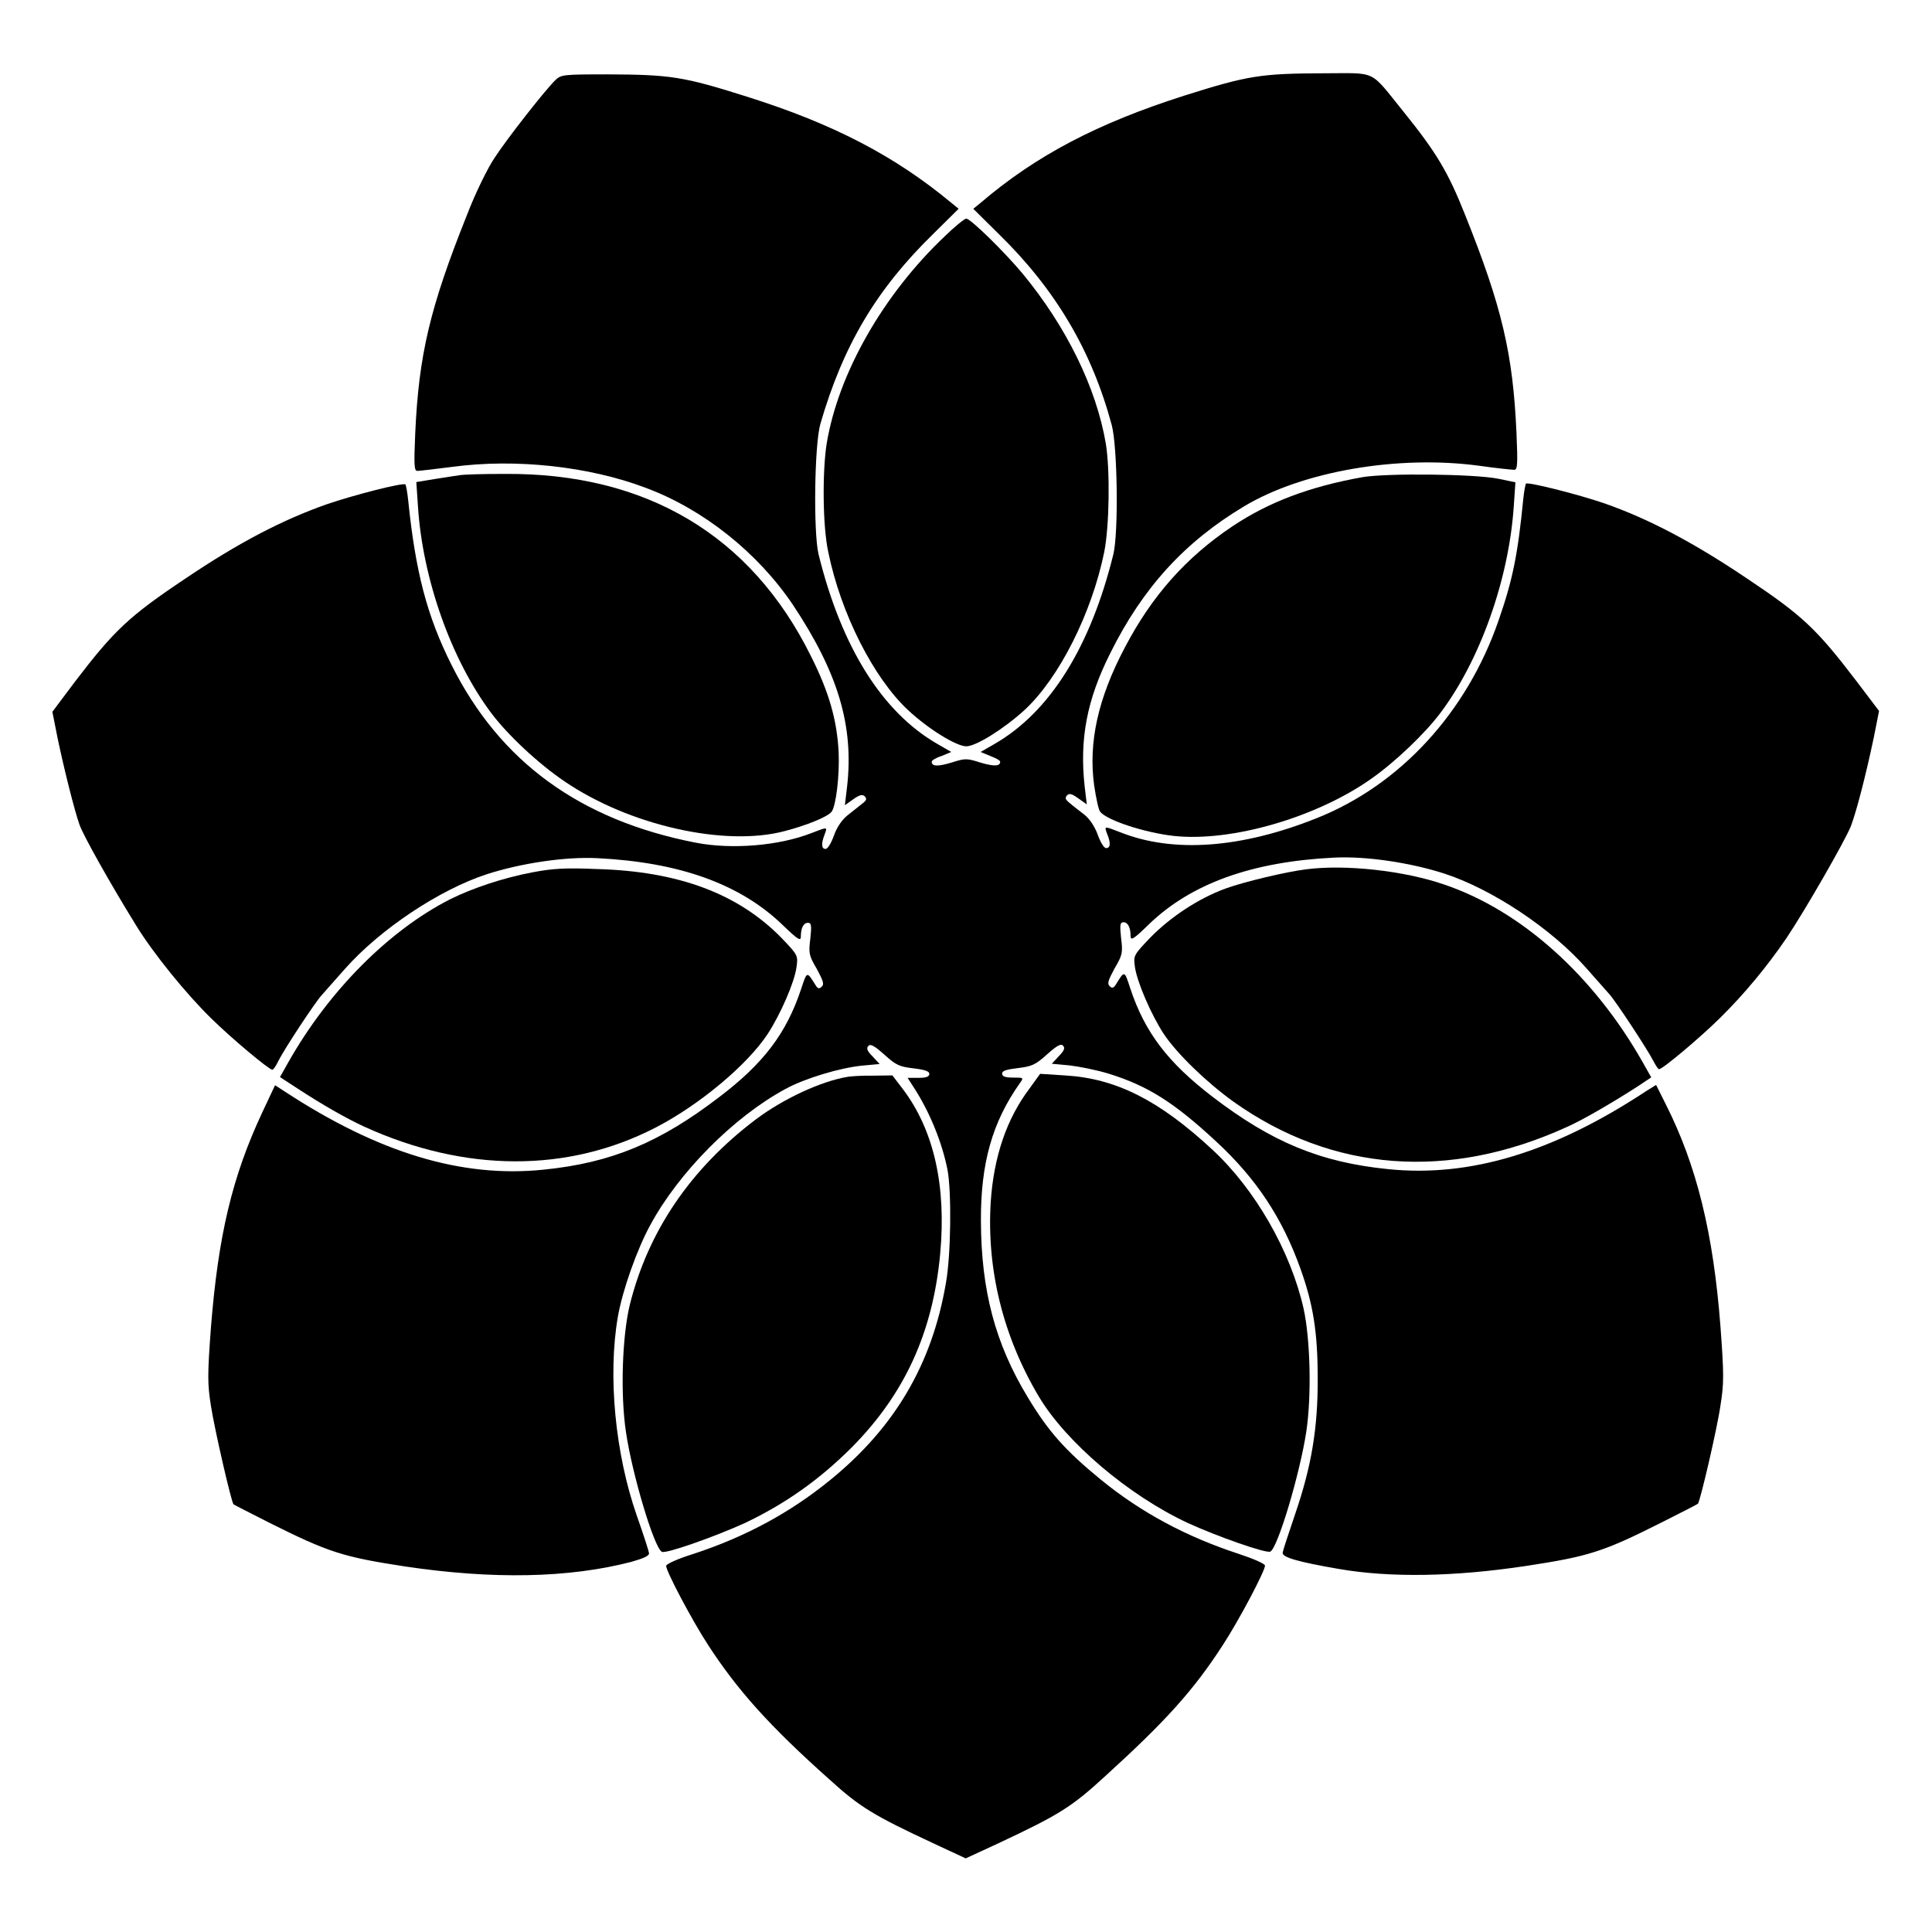
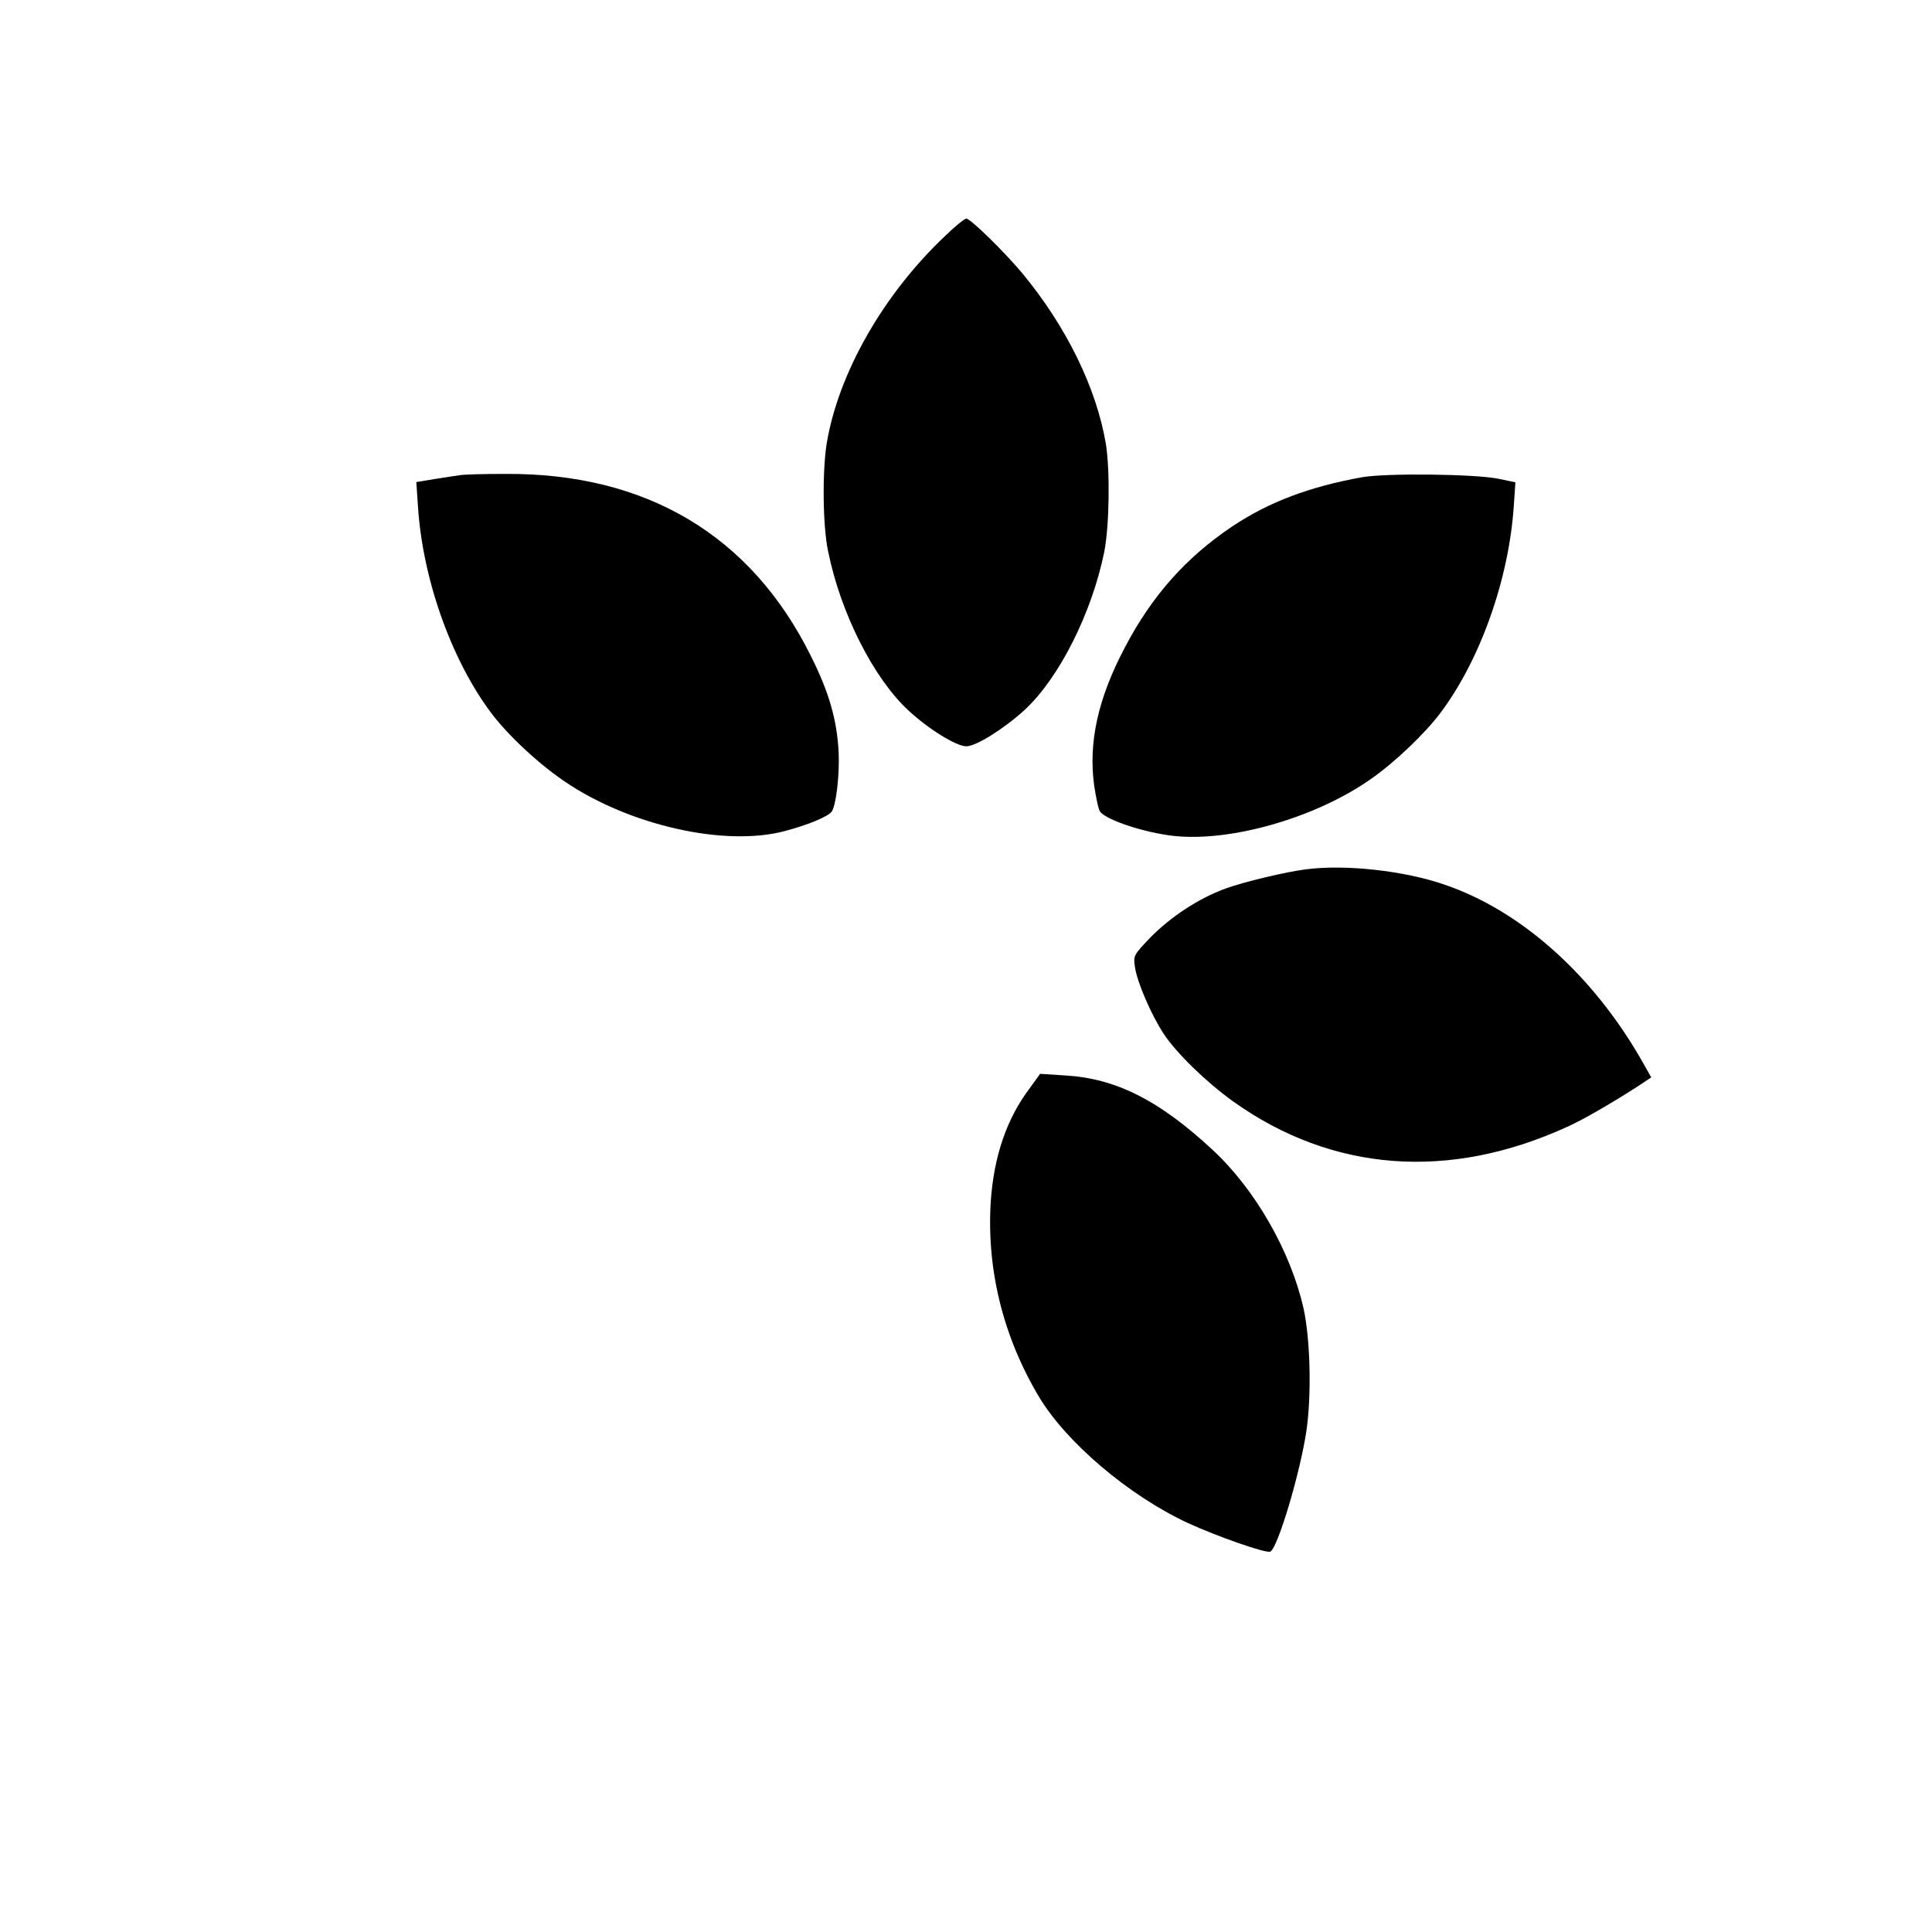
<svg xmlns="http://www.w3.org/2000/svg" fill="#000000" width="800px" height="800px" version="1.1" viewBox="144 144 512 512">
  <g>
-     <path d="m291.18 165.22c-3.023 3.023-12.812 15.547-16.051 20.512-1.871 2.734-5.184 9.5-7.414 15.332-9.789 24.473-12.738 36.992-13.676 57.793-0.359 8.422-0.289 9.934 0.574 9.934 0.574 0 4.82-0.504 9.355-1.078 16.625-2.231 36.059-0.145 51.102 5.543 15.332 5.688 29.727 17.203 39.008 30.949 12.02 18.066 16.266 32.172 14.395 48.367l-0.574 4.82 2.231-1.582c1.656-1.152 2.375-1.367 3.023-0.793 0.648 0.719 0.504 1.078-0.719 2.016-0.793 0.648-2.519 2.016-3.816 3.023-1.441 1.152-2.809 3.094-3.598 5.324-0.719 2.016-1.656 3.598-2.231 3.598-1.078 0-1.223-1.297-0.289-3.742 0.793-2.16 0.938-2.16-3.527-0.434-8.492 3.312-20.945 4.391-30.59 2.519-30.66-5.973-51.891-21.449-64.703-47.07-6.551-13.027-9.574-24.758-11.516-43.758-0.215-2.086-0.574-3.957-0.719-4.102-0.574-0.574-13.746 2.809-20.871 5.254-11.66 4.102-23.32 10.148-37.496 19.719-14.969 10.004-18.855 13.746-29.148 27.207l-6.047 8.062 1.367 6.91c1.801 8.566 4.461 19.145 5.828 23.031 1.008 2.879 8.203 15.691 14.969 26.629 4.535 7.414 13.242 18.137 19.863 24.613 5.543 5.469 15.402 13.676 16.266 13.676 0.289 0 1.008-1.078 1.582-2.305 1.441-2.949 9.859-15.762 11.586-17.562 0.719-0.793 3.383-3.816 6.047-6.836 9.285-10.508 25.047-21.016 37.641-25.117 9.141-2.949 20.871-4.68 29.293-4.246 21.734 1.078 37.785 6.836 49.012 17.633 4.031 3.887 4.894 4.461 4.894 3.168 0-2.305 0.719-3.672 1.871-3.672 0.938 0 1.008 0.719 0.648 4.176-0.504 3.887-0.359 4.535 1.727 8.062 1.656 3.094 2.016 4.031 1.297 4.68-0.648 0.648-1.078 0.574-1.656-0.434-2.305-3.672-2.231-3.742-3.816 1.078-3.887 11.66-9.859 19.648-21.734 28.645-15.691 12.02-28.574 17.418-46.566 19.215-21.664 2.231-43.688-4.461-68.445-20.656l-2.664-1.727-3.383 7.199c-7.988 17.059-11.66 32.605-13.602 56.93-0.938 12.668-0.938 15.043 0 20.871 0.938 6.117 5.398 25.477 5.973 26.055 0.145 0.145 4.535 2.375 9.645 4.965 15.547 7.773 19.359 8.996 35.844 11.516 23.176 3.453 43.328 3.094 59.953-1.223 3.238-0.938 4.75-1.582 4.68-2.305-0.07-0.574-1.512-5.039-3.238-9.934-5.758-16.48-7.699-37.137-5.039-52.613 1.223-7.125 5.109-17.992 8.566-24.328 7.559-14.035 22.238-28.789 35.844-36.129 5.109-2.809 14.465-5.613 20.297-6.191l4.68-0.434-1.871-2.016c-1.441-1.441-1.727-2.16-1.078-2.809 0.574-0.574 1.656 0.07 4.246 2.375 3.094 2.809 4.031 3.168 7.699 3.598 3.023 0.359 4.176 0.793 4.176 1.441 0 0.793-0.863 1.078-2.879 1.078h-2.879l1.441 2.231c4.32 6.551 7.699 14.828 9.141 22.168 1.078 5.758 0.938 22.457-0.434 30.012-3.672 21.449-13.531 38.219-30.59 52.109-10.652 8.707-22.527 15.113-36.348 19.648-3.957 1.223-7.199 2.664-7.199 3.168 0 1.441 6.836 14.395 11.156 21.016 7.773 11.949 16.266 21.449 32.172 35.625 7.988 7.269 11.66 9.5 27.566 16.914l8.492 3.957 8.566-3.957c16.266-7.629 19.504-9.645 28.5-17.922 15.906-14.465 23.391-22.742 31.094-34.691 4.32-6.621 11.156-19.578 11.156-21.016 0-0.504-3.168-1.871-7.125-3.168-13.82-4.535-25.766-10.941-36.418-19.648-9.5-7.773-13.961-12.883-19.289-21.734-8.707-14.324-12.379-28.43-12.453-46.781-0.07-15.332 3.023-26.199 10.293-36.488 1.078-1.512 1.078-1.512-1.801-1.512-2.016 0-2.879-0.289-2.879-1.078 0-0.719 1.152-1.078 4.176-1.441 3.672-0.434 4.68-0.863 7.699-3.598 2.59-2.305 3.672-2.949 4.246-2.375 0.648 0.648 0.359 1.297-1.078 2.809l-1.871 2.016 4.68 0.434c2.519 0.289 7.269 1.223 10.508 2.231 10.148 3.168 17.129 7.484 28.43 17.992 10.578 9.789 17.488 20.223 22.312 33.754 3.312 9.285 4.535 16.625 4.535 28.934 0.07 13.172-1.656 23.391-5.973 35.988-1.727 5.109-3.238 9.645-3.312 10.219-0.215 1.223 3.957 2.445 14.828 4.32 13.676 2.375 30.66 2.086 49.734-0.793 16.48-2.519 20.297-3.672 35.844-11.516 5.184-2.59 9.5-4.82 9.645-4.965 0.574-0.574 5.109-19.938 5.973-26.055 0.938-5.828 0.938-8.203 0-20.871-1.871-24.613-6.262-42.68-14.539-59.02l-2.519-5.039-2.664 1.656c-24.543 16.195-46.711 22.887-68.375 20.656-17.992-1.801-30.875-7.199-46.566-19.215-11.805-9.07-17.848-16.984-21.734-28.645-1.582-4.894-1.512-4.82-3.816-1.078-0.648 1.008-1.078 1.078-1.656 0.434-0.719-0.648-0.359-1.582 1.297-4.68 2.086-3.527 2.231-4.176 1.727-8.062-0.359-3.453-0.289-4.176 0.648-4.176 1.152 0 1.871 1.367 1.871 3.672 0 1.297 0.863 0.793 4.894-3.168 11.227-10.797 27.277-16.555 49.012-17.633 8.422-0.434 20.152 1.297 29.293 4.246 12.594 4.102 28.43 14.609 37.641 25.117 2.664 3.023 5.324 6.047 6.047 6.836 1.656 1.801 10.078 14.609 11.586 17.562 0.648 1.223 1.297 2.305 1.582 2.305 0.938 0 10.723-8.203 16.266-13.676 6.332-6.262 12.379-13.531 17.562-21.16 4.965-7.414 15.332-25.477 16.984-29.508 1.512-3.957 4.031-13.746 6.117-23.68l1.367-6.91-6.047-7.988c-10.508-13.746-14.18-17.273-29.078-27.207-14.25-9.574-25.91-15.691-37.57-19.793-7.125-2.445-20.297-5.758-20.871-5.254-0.145 0.145-0.504 2.016-0.719 4.102-1.441 14.684-2.809 21.449-6.551 32.172-8.422 24.398-26.125 43.617-48.223 52.395-20.008 7.988-38 9.285-51.965 3.742-4.461-1.727-4.32-1.727-3.527 0.434 1.008 2.445 0.863 3.742-0.289 3.742-0.574 0-1.512-1.582-2.231-3.598-0.863-2.305-2.16-4.176-3.598-5.324-1.297-1.008-3.094-2.375-3.816-3.023-1.152-0.938-1.297-1.297-0.719-2.016 0.648-0.648 1.297-0.434 3.023 0.793l2.231 1.582-0.574-4.82c-1.367-12.453 0.574-22.887 6.766-35.195 8.637-17.418 19.793-29.582 35.555-39.008 15.547-9.285 40.738-13.602 62.184-10.723 4.535 0.648 8.781 1.078 9.355 1.078 0.863 0 0.938-1.512 0.574-9.934-0.938-20.801-3.816-33.25-13.676-57.793-4.461-11.227-7.559-16.41-16.336-27.277-9.07-11.227-6.766-10.078-21.09-10.078-16.625 0.07-20.008 0.574-36.852 5.902-23.031 7.34-39.297 15.836-54.051 28.43l-1.941 1.582 6.695 6.621c15.113 14.754 24.688 30.949 30.012 50.742 1.512 5.828 1.801 28.285 0.434 34.113-6.047 24.613-16.84 41.887-31.453 50.309l-3.742 2.16 2.59 1.078c1.367 0.504 2.59 1.152 2.59 1.512 0 1.223-1.582 1.297-5.254 0.215-3.598-1.152-4.031-1.152-7.629 0-3.598 1.078-5.254 1.078-5.254-0.215 0-0.359 1.152-1.078 2.59-1.512l2.59-1.078-3.742-2.16c-14.609-8.422-25.406-25.695-31.453-50.309-1.367-5.902-1.078-29.004 0.504-34.477 6.047-20.871 14.898-35.699 29.941-50.383l6.695-6.621-1.941-1.582c-14.812-12.301-31.078-20.867-54.18-28.137-16.84-5.324-20.152-5.828-36.852-5.902-11.805 0-12.379 0.074-13.891 1.512z" />
    <path d="m394.38 206.61c-16.266 15.402-28.215 36.273-31.309 54.988-1.152 7.34-1.078 21.879 0.434 28.719 3.312 16.266 12.02 33.395 21.16 41.887 5.398 5.039 12.812 9.574 15.402 9.574 2.59 0 9.934-4.606 15.402-9.574 9.211-8.492 17.848-25.695 21.16-41.887 1.367-6.91 1.582-21.52 0.434-28.719-2.519-14.828-10.438-31.02-22.094-45.125-4.68-5.613-13.746-14.539-14.898-14.539-0.438-0.004-3.027 2.082-5.691 4.676z" />
    <path d="m265.7 269.95c-1.008 0.145-3.887 0.574-6.551 1.008l-4.82 0.793 0.434 6.406c1.223 19.215 8.781 40.52 19.289 54.629 4.391 5.902 12.523 13.531 19.648 18.352 17.059 11.586 42.391 17.344 58.297 13.098 5.758-1.512 11.301-3.742 12.379-5.109 1.152-1.441 2.16-9.574 1.871-15.836-0.434-8.422-2.519-15.836-7.34-25.406-15.836-32.027-43.688-48.582-81.113-48.293-5.617-0.004-11.16 0.141-12.094 0.359z" />
    <path d="m505.08 270.45c-14.035 2.519-24.758 6.551-34.477 13.027-12.234 8.203-21.305 18.352-28.5 32.102-7.125 13.457-9.715 25.191-8.133 36.633 0.504 3.312 1.152 6.406 1.582 6.91 1.871 2.305 11.805 5.543 19.504 6.406 15.258 1.656 37.859-4.894 52.395-15.188 6.262-4.391 14.18-11.949 18.281-17.418 10.508-13.961 18.137-35.41 19.434-54.77l0.434-6.332-4.461-0.938c-6.477-1.301-29.652-1.516-36.059-0.434z" />
-     <path d="m285.13 375.17c-7.918 1.512-15.836 4.176-21.809 7.125-16.266 8.277-32.172 24.254-42.895 43.184l-2.231 3.957 4.75 3.094c6.621 4.32 12.812 7.844 17.488 10.004 26.773 12.234 54.125 12.309 77.441 0.215 11.516-5.973 24.184-16.555 29.582-24.758 3.383-5.184 7.125-13.746 7.629-17.707 0.434-3.094 0.359-3.168-3.957-7.699-11.445-11.73-27.352-17.707-49.012-18.281-8.207-0.355-11.734-0.141-16.988 0.867z" />
    <path d="m490.11 374.38c-5.254 0.648-16.48 3.312-21.375 5.109-7.055 2.59-14.465 7.414-20.008 13.098-4.32 4.535-4.391 4.68-3.957 7.699 0.574 3.957 4.246 12.523 7.629 17.707 3.453 5.184 11.227 12.738 18.426 17.922 26.27 18.715 57.219 21.016 88.527 6.695 4.246-1.871 12.668-6.836 18.57-10.652l3.672-2.445-2.231-3.957c-13.027-23.031-32.242-40.234-52.613-47.141-10.66-3.676-26.207-5.402-36.641-4.035z" />
-     <path d="m368.69 429.36c-7.055 1.152-17.129 5.828-24.398 11.301-17.344 13.098-28.574 29.727-33.395 49.156-2.016 8.348-2.519 23.68-1.008 33.684 1.582 10.941 7.414 30.59 9.5 31.738 0.938 0.648 14.105-4.031 21.879-7.559 10.797-5.109 19.863-11.516 28.5-20.152 13.961-14.105 21.449-30.371 23.391-51.246 1.656-17.992-1.656-32.746-9.859-43.617l-2.809-3.672-5.039 0.07c-2.805-0.062-5.828 0.152-6.762 0.297z" />
    <path d="m416.84 432.46c-6.047 7.988-9.5 18.066-10.293 30.156-1.078 17.777 3.238 35.484 12.738 51.461 7.199 12.09 23.75 26.199 39.512 33.539 7.699 3.527 20.945 8.203 21.879 7.559 2.016-1.152 7.844-20.801 9.5-31.738 1.441-9.5 1.078-24.543-0.719-32.676-3.453-15.258-12.883-31.668-24.184-42.105-14.105-13.098-25.551-18.855-38.938-19.648l-6.695-0.434z" />
  </g>
</svg>